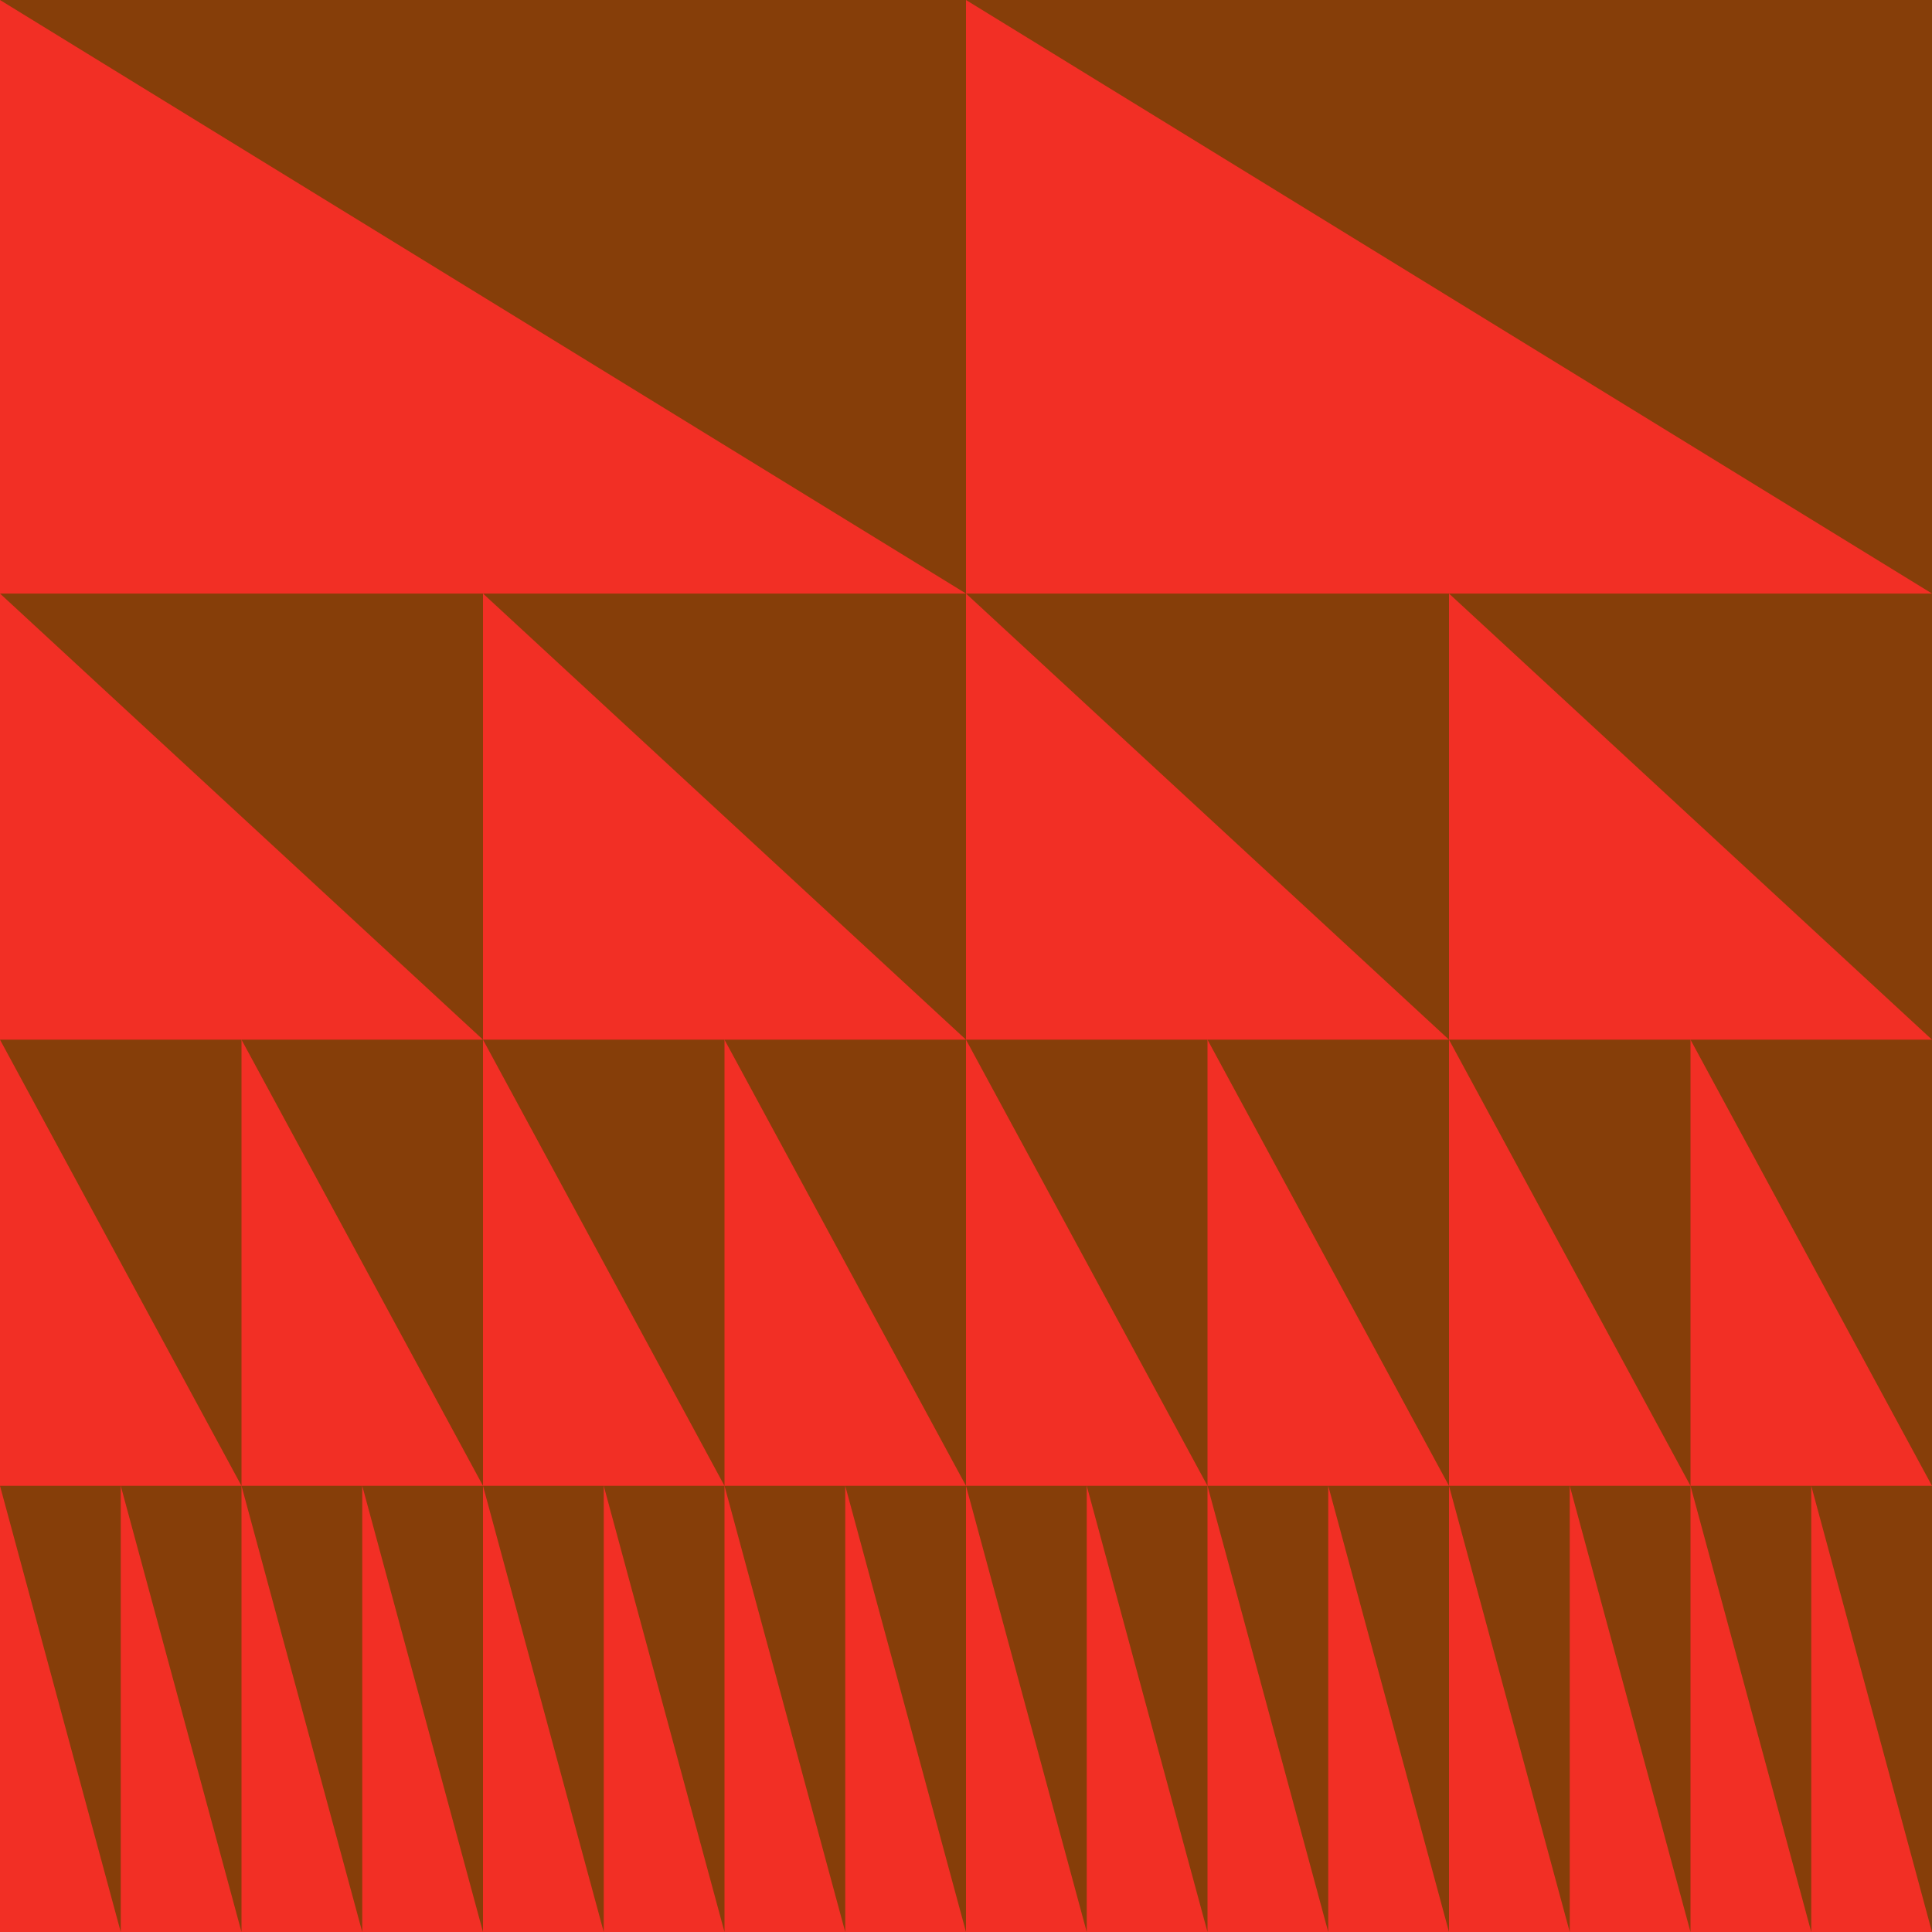
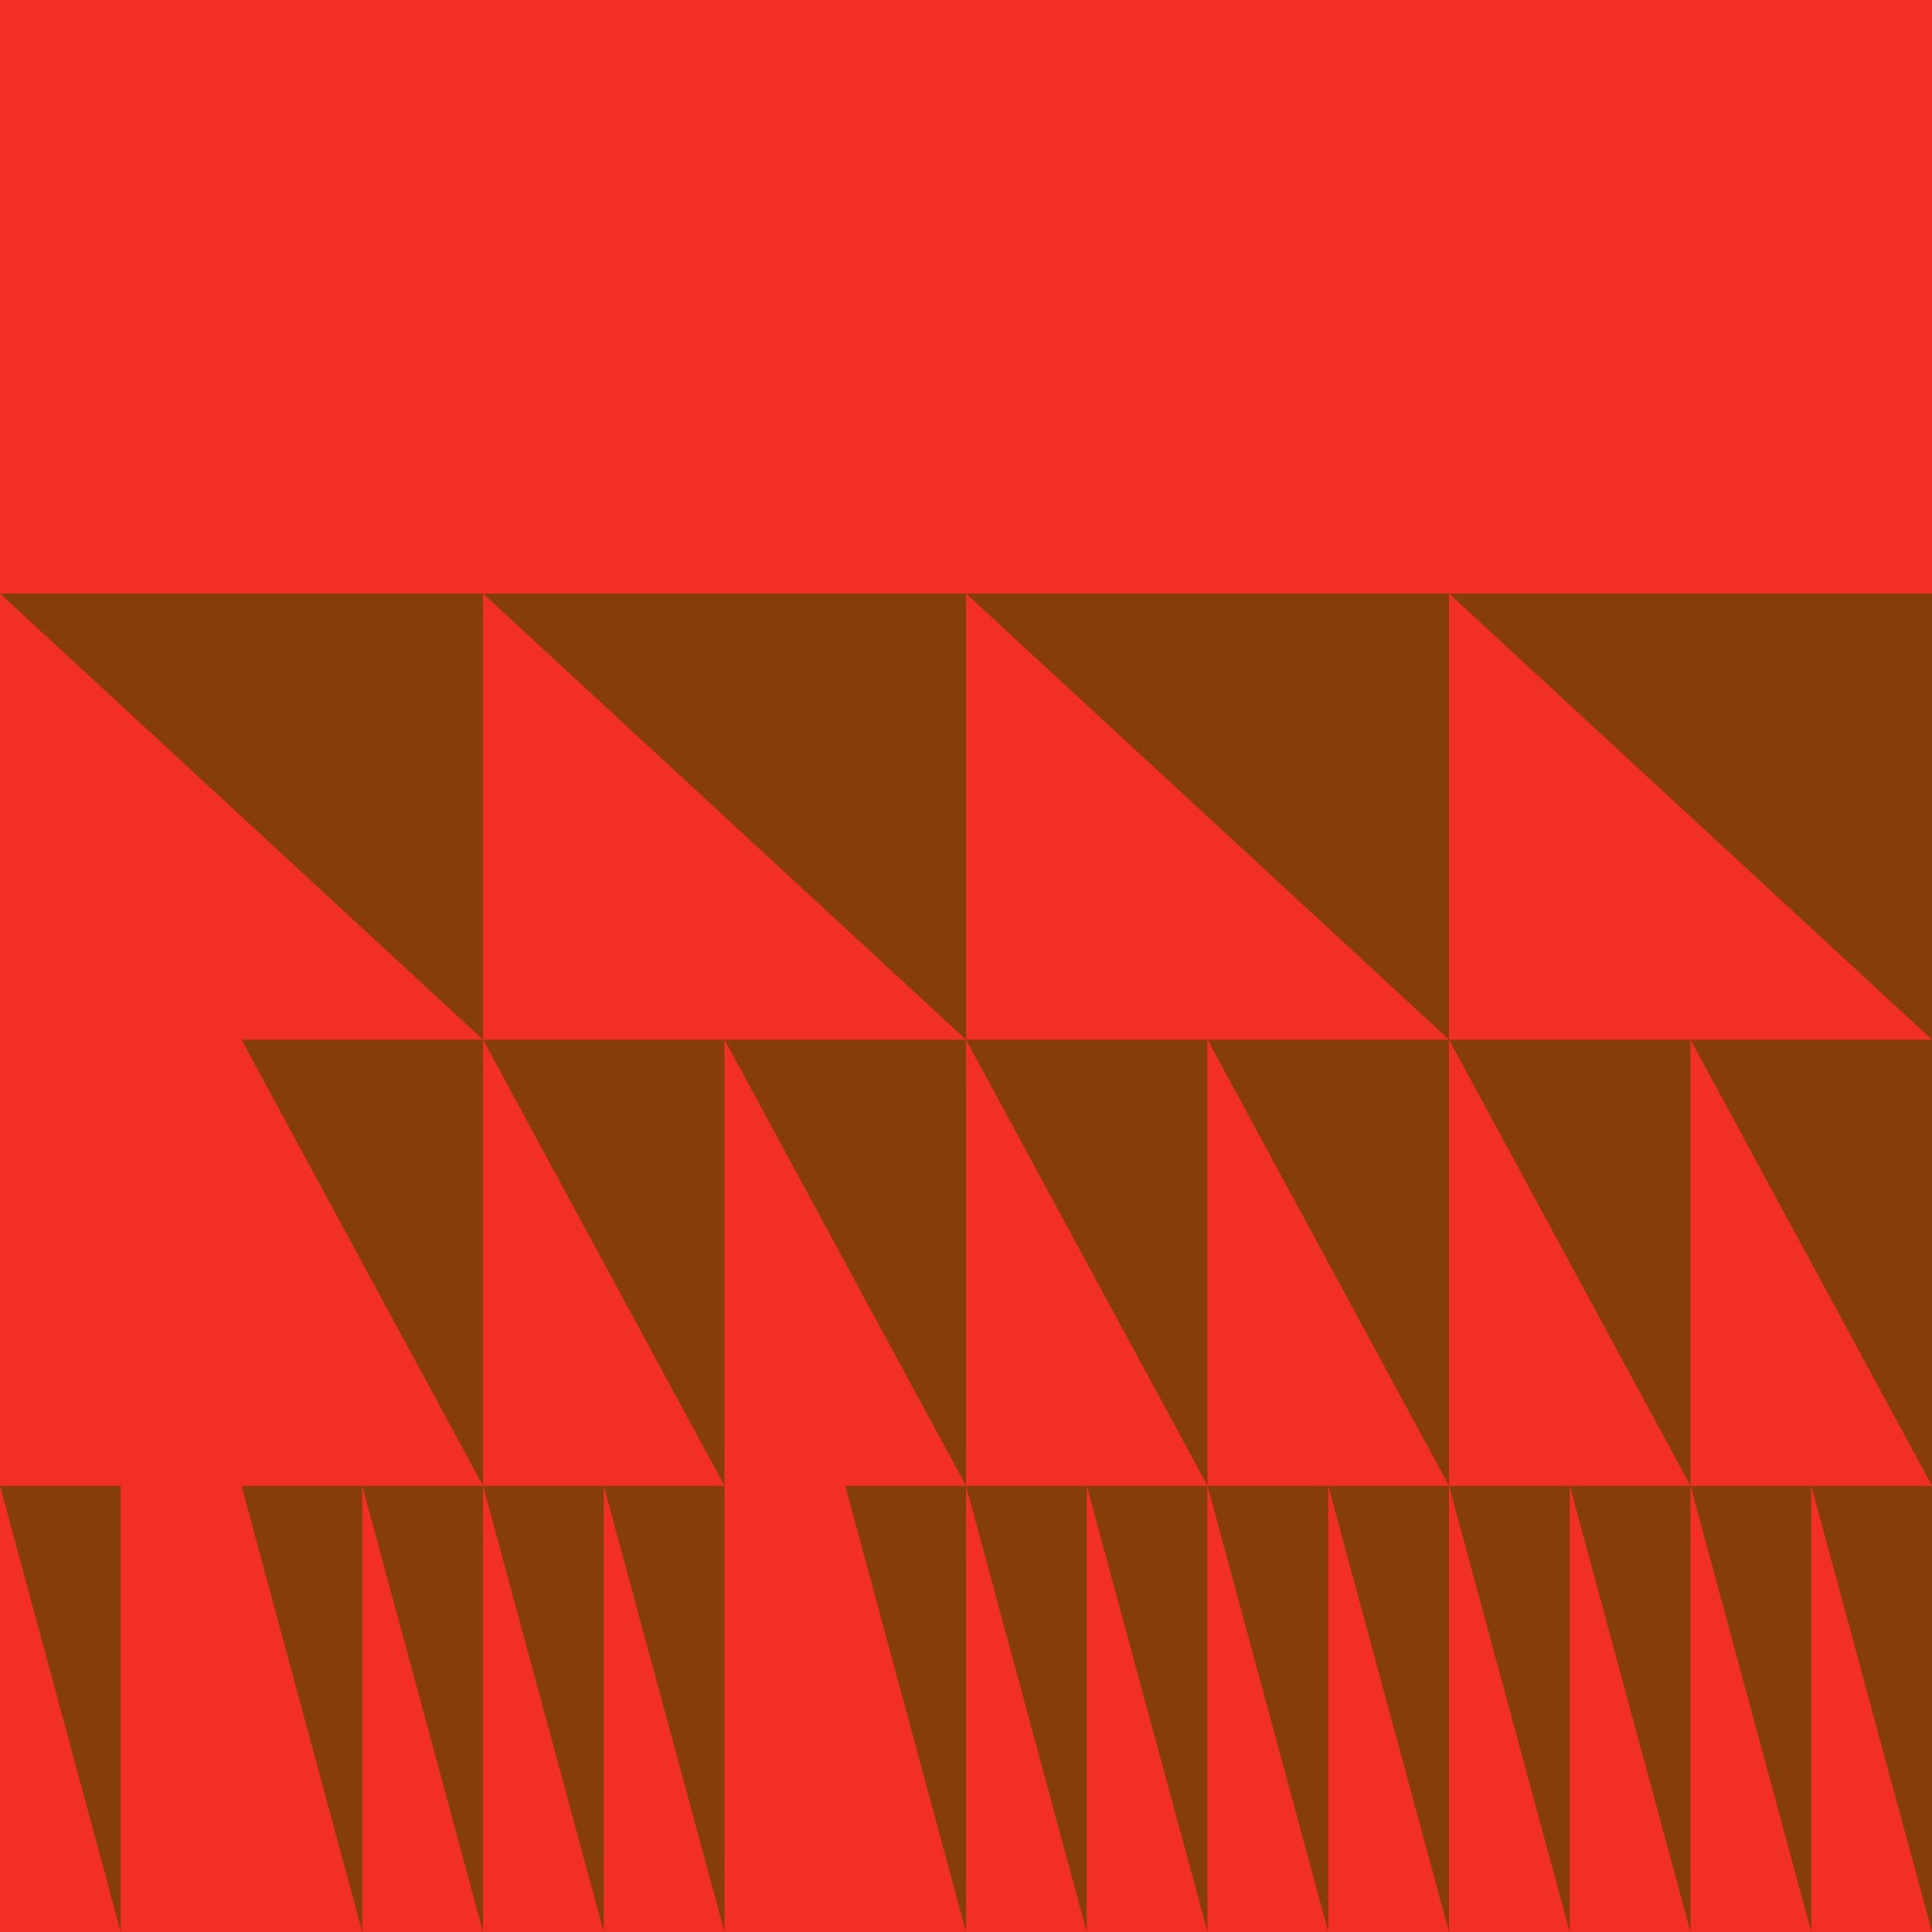
<svg xmlns="http://www.w3.org/2000/svg" width="721" height="721" viewBox="0 0 721 721" fill="none">
  <g clip-path="url(#clip0_23842_122133)">
    <rect width="721" height="721" fill="#F22F25" />
-     <path d="M-8.59784e-06 0L0 721L721 721L721 -8.59784e-06L-8.59784e-06 0Z" fill="#F22F25" />
-     <path d="M-2.6414e-06 0.001L360.5 0.001L360.5 221.504L-2.6414e-06 0.001Z" fill="#863E09" />
-     <path d="M360.5 0.001L721 0.001L721 221.504L360.5 0.001Z" fill="#863E09" />
+     <path d="M-2.6414e-06 0.001L360.5 0.001L-2.6414e-06 0.001Z" fill="#863E09" />
    <path d="M-1.98548e-06 221.503L180.25 221.503L180.25 388.002L-1.98548e-06 221.503Z" fill="#863E09" />
    <path d="M180.25 221.503L360.5 221.503L360.5 388.002L180.25 221.503Z" fill="#863E09" />
    <path d="M360.5 221.503L540.75 221.503L540.75 388.002L360.5 221.503Z" fill="#863E09" />
    <path d="M540.75 221.503L721 221.503L721 388.002L540.75 221.503Z" fill="#863E09" />
-     <path d="M-1.98548e-06 388.003L90.125 388.003L90.125 554.502L-1.98548e-06 388.003Z" fill="#863E09" />
    <path d="M90.125 388.003L180.25 388.003L180.25 554.502L90.125 388.003Z" fill="#863E09" />
    <path d="M180.25 388.003L270.375 388.003L270.375 554.502L180.25 388.003Z" fill="#863E09" />
    <path d="M270.375 388.003L360.5 388.003L360.5 554.502L270.375 388.003Z" fill="#863E09" />
    <path d="M360.5 388.003L450.625 388.003L450.625 554.502L360.5 388.003Z" fill="#863E09" />
    <path d="M450.625 388.003L540.75 388.003L540.75 554.502L450.625 388.003Z" fill="#863E09" />
    <path d="M540.75 388.003L630.875 388.003L630.875 554.502L540.75 388.003Z" fill="#863E09" />
    <path d="M630.875 388.003L721 388.003L721 554.502L630.875 388.003Z" fill="#863E09" />
    <path d="M-1.98548e-06 554.501L45.062 554.501L45.062 721L-1.98548e-06 554.501Z" fill="#863E09" />
-     <path d="M45.062 554.501L90.125 554.501L90.125 721L45.062 554.501Z" fill="#863E09" />
    <path d="M90.125 554.501L135.187 554.501L135.188 721L90.125 554.501Z" fill="#863E09" />
    <path d="M135.187 554.501L180.25 554.501L180.25 721L135.187 554.501Z" fill="#863E09" />
    <path d="M180.25 554.501L225.312 554.501L225.312 721L180.25 554.501Z" fill="#863E09" />
    <path d="M225.312 554.501L270.375 554.501L270.375 721L225.312 554.501Z" fill="#863E09" />
-     <path d="M270.375 554.501L315.437 554.501L315.438 721L270.375 554.501Z" fill="#863E09" />
    <path d="M315.437 554.501L360.5 554.501L360.5 721L315.437 554.501Z" fill="#863E09" />
    <path d="M360.5 554.501L405.562 554.501L405.562 721L360.5 554.501Z" fill="#863E09" />
    <path d="M405.562 554.501L450.625 554.501L450.625 721L405.562 554.501Z" fill="#863E09" />
    <path d="M450.625 554.501L495.687 554.501L495.688 721L450.625 554.501Z" fill="#863E09" />
    <path d="M495.687 554.501L540.75 554.501L540.75 721L495.687 554.501Z" fill="#863E09" />
    <path d="M540.75 554.501L585.812 554.501L585.812 721L540.75 554.501Z" fill="#863E09" />
    <path d="M585.812 554.501L630.875 554.501L630.875 721L585.812 554.501Z" fill="#863E09" />
    <path d="M630.875 554.501L675.937 554.501L675.938 721L630.875 554.501Z" fill="#863E09" />
    <path d="M675.937 554.501L721 554.501L721 721L675.937 554.501Z" fill="#863E09" />
  </g>
  <defs>
    <clipPath id="clip0_23842_122133">
      <rect width="721" height="721" fill="white" />
    </clipPath>
  </defs>
</svg>